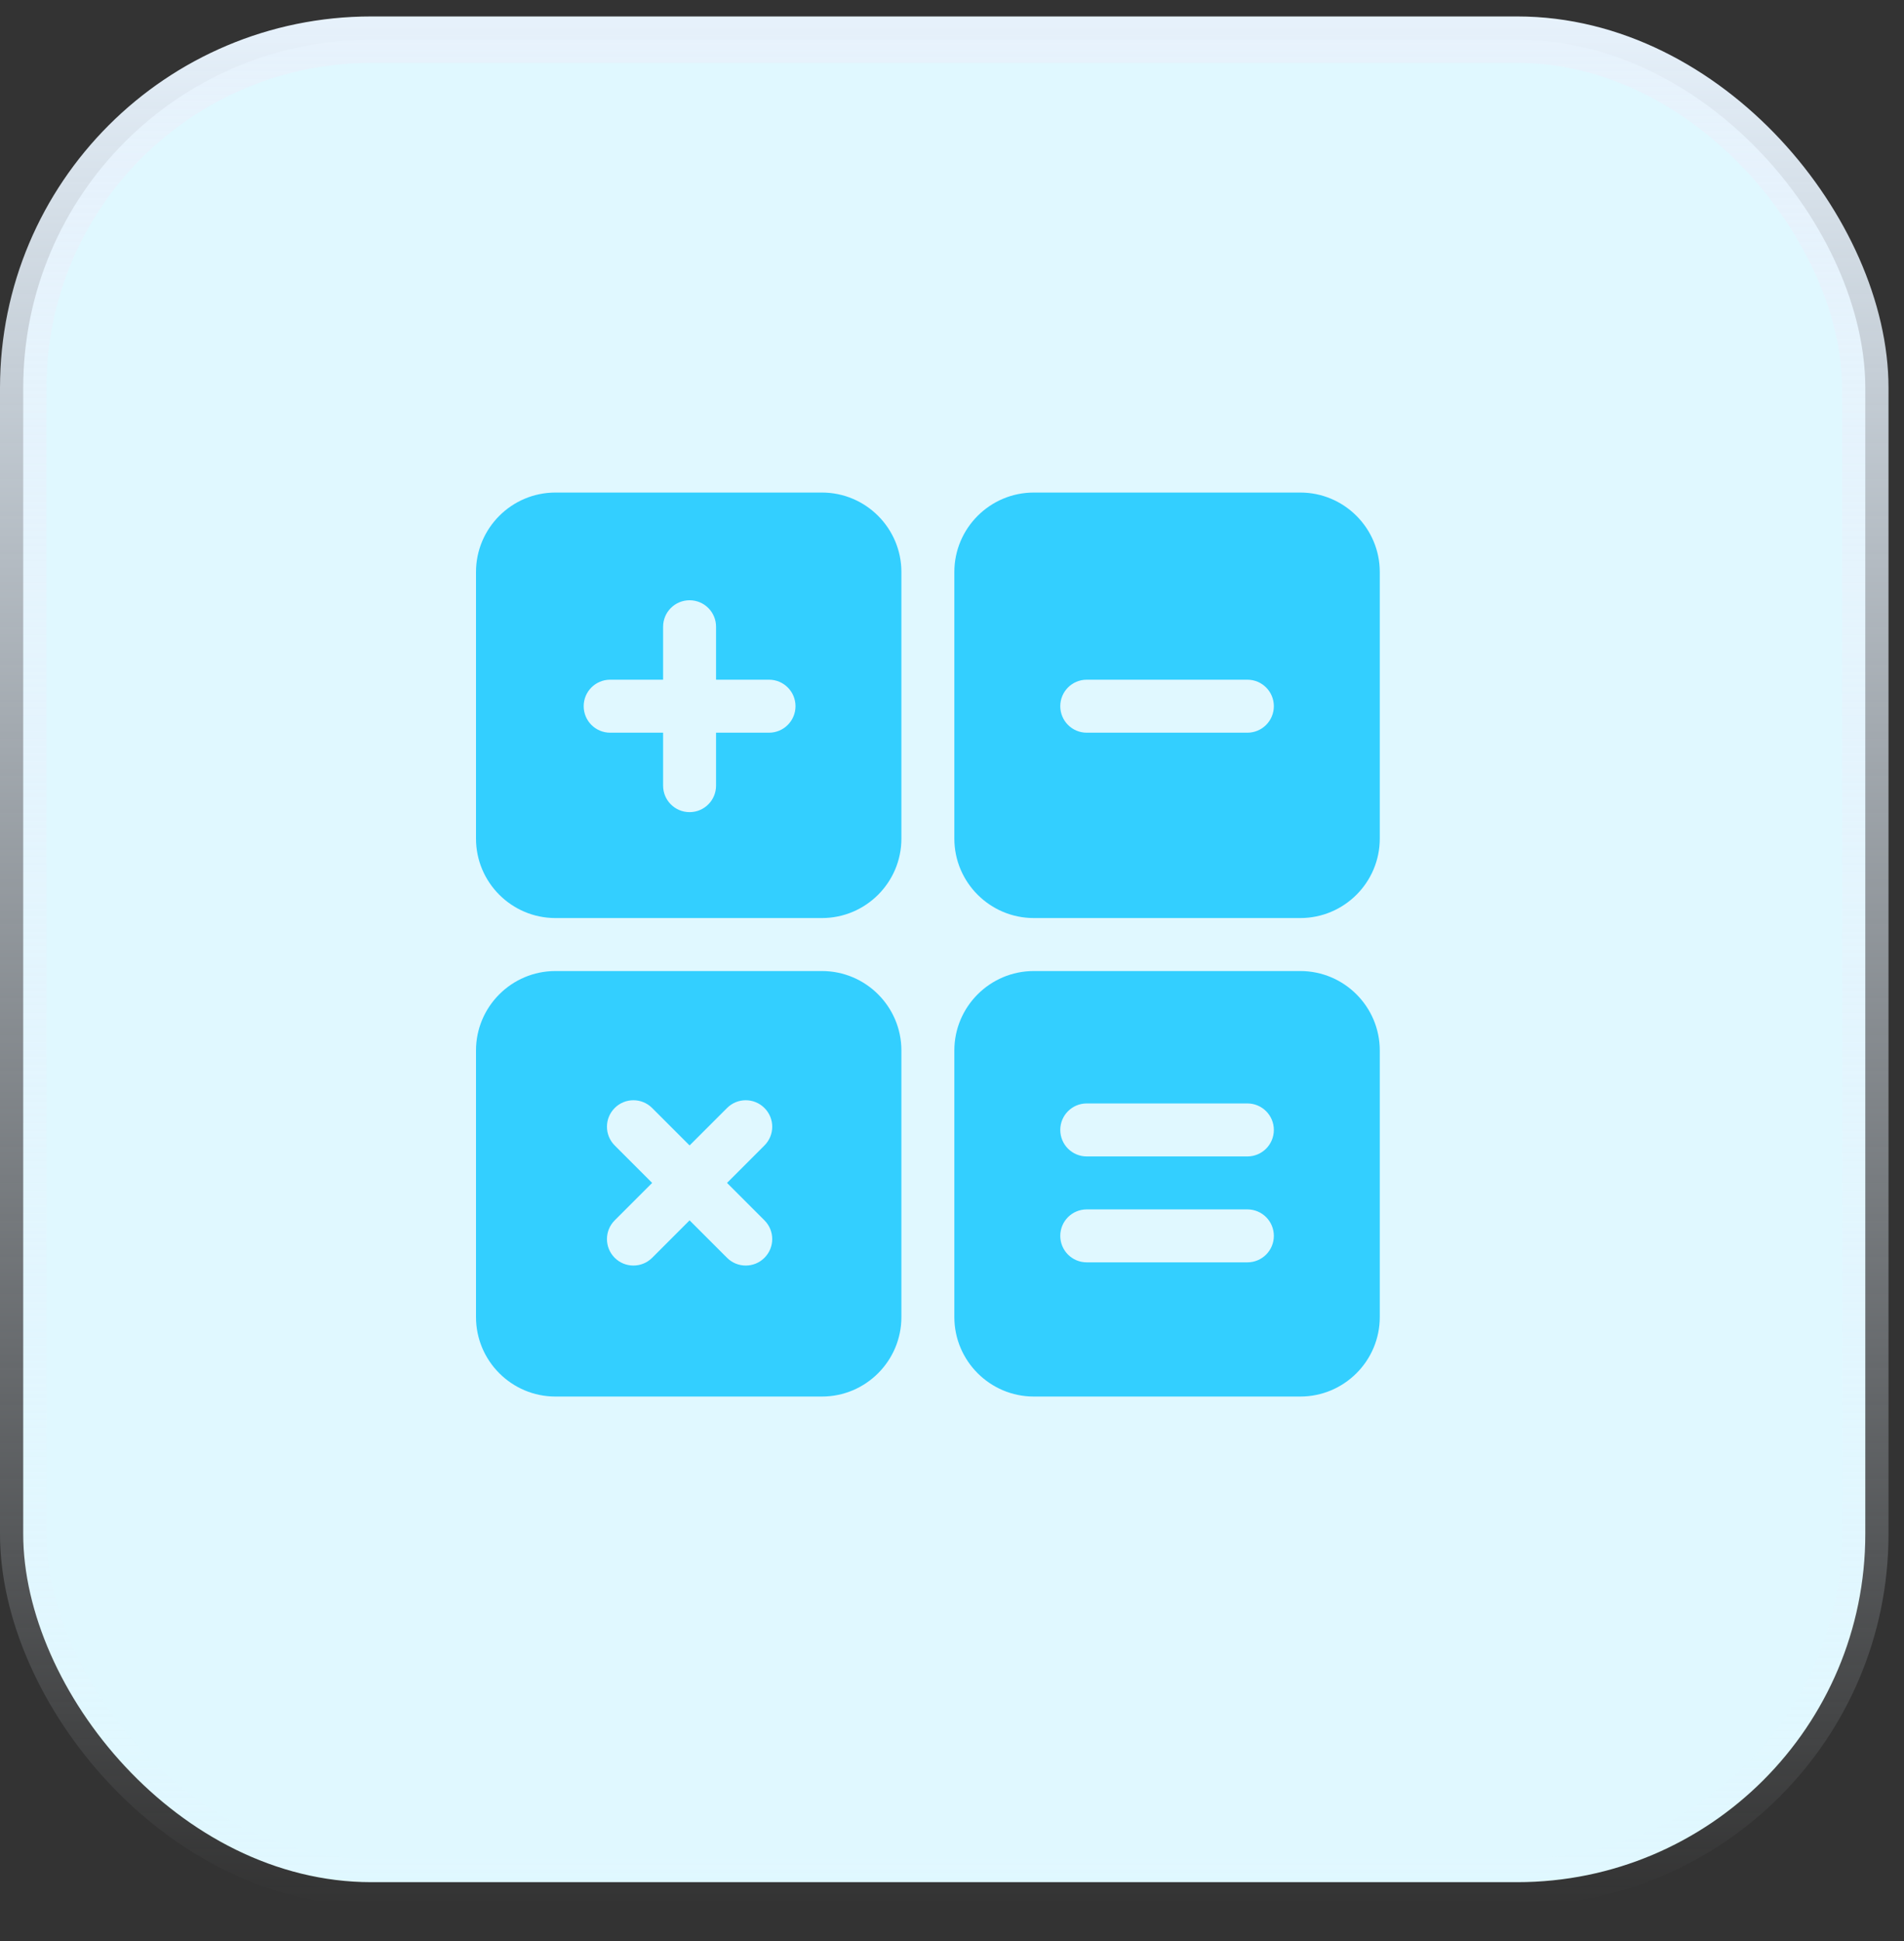
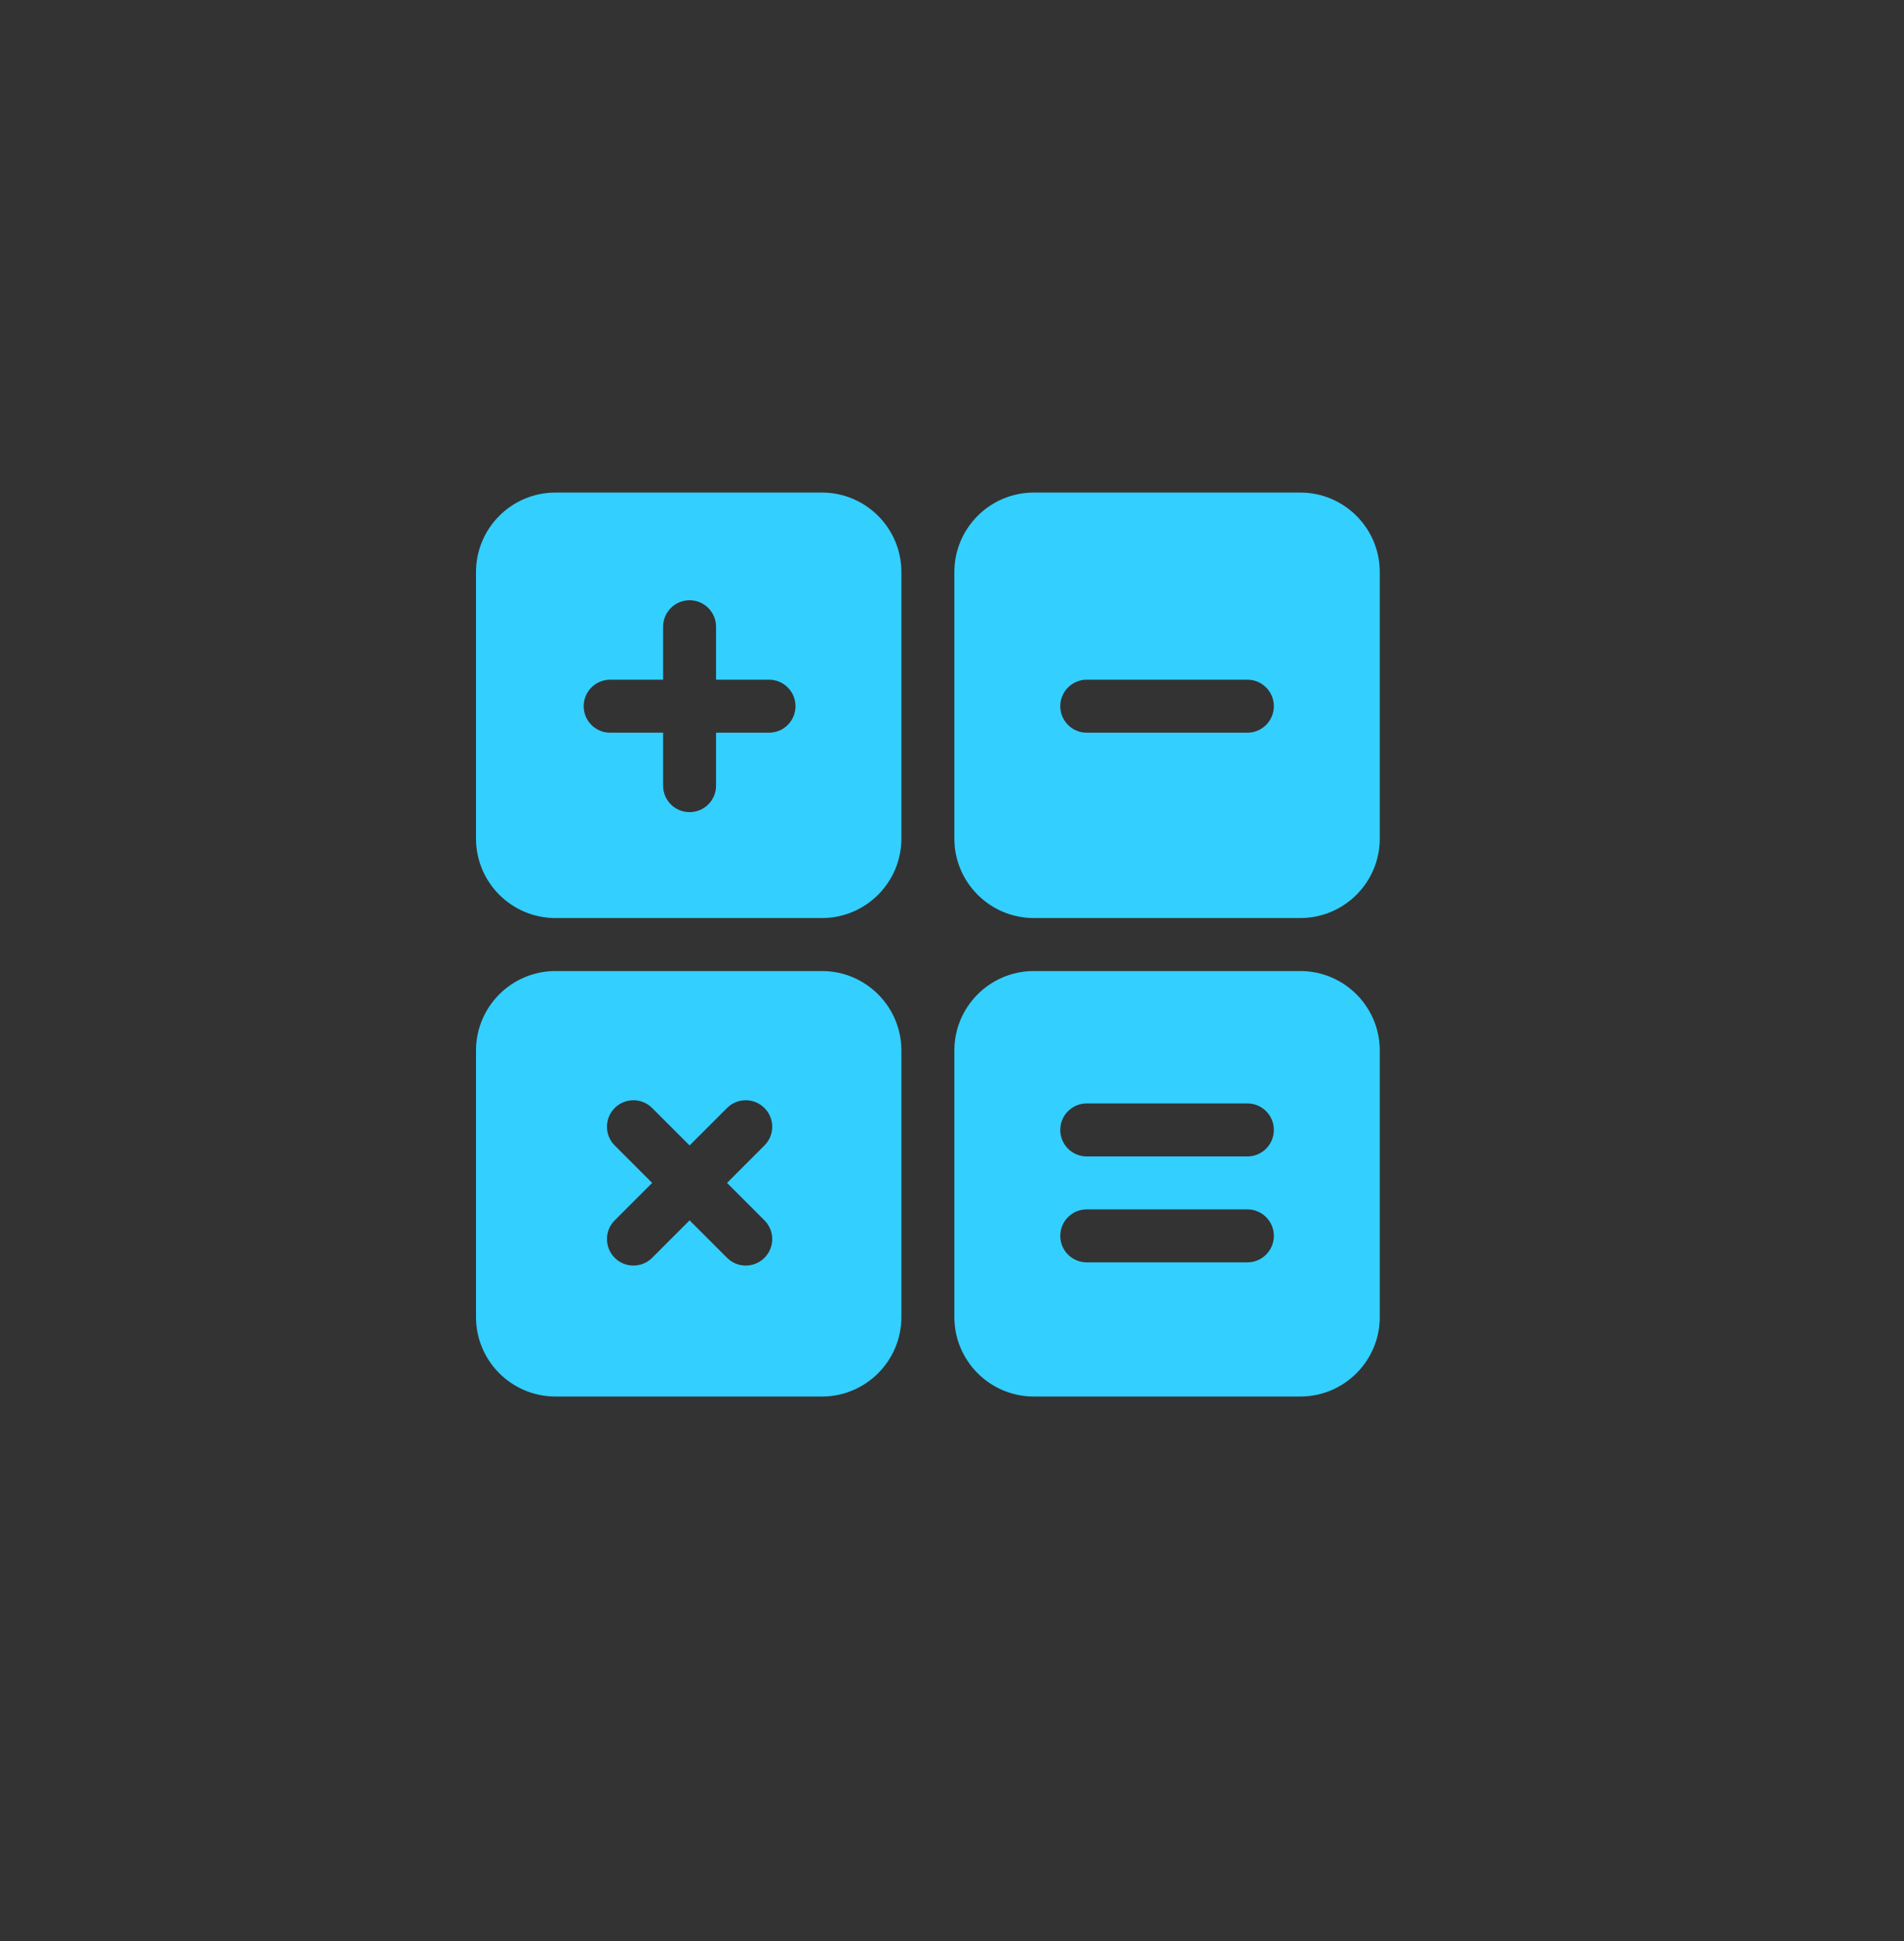
<svg xmlns="http://www.w3.org/2000/svg" width="52" height="53" viewBox="0 0 52 53" fill="none">
  <rect x="0" y="0" width="52" height="53" fill="#333333" stroke="none" />
-   <rect x="0.634" y="1.083" width="50.309" height="50.309" rx="9.507" fill="#E0F8FF" />
-   <rect x="0.634" y="1.083" width="50.309" height="50.309" rx="9.507" stroke="url(#paint0_linear_3622_2283)" stroke-width="1.268" />
  <path d="M15.169 25.067H22.449C23.645 25.067 24.618 24.094 24.618 22.898V15.619C24.618 14.422 23.645 13.449 22.449 13.449H15.169C13.973 13.449 13 14.422 13 15.619V22.898C13 24.094 13.973 25.067 15.169 25.067ZM16.664 18.559H18.11V17.113C18.11 16.713 18.433 16.39 18.833 16.39C19.233 16.39 19.556 16.713 19.556 17.113V18.559H21.003C21.402 18.559 21.726 18.883 21.726 19.282C21.726 19.682 21.402 20.006 21.003 20.006H19.556V21.452C19.556 21.852 19.233 22.175 18.833 22.175C18.433 22.175 18.11 21.852 18.11 21.452V20.006H16.664C16.264 20.006 15.941 19.682 15.941 19.282C15.941 18.883 16.264 18.559 16.664 18.559Z" fill="#33CFFF" />
  <path d="M35.513 13.449H28.234C27.038 13.449 26.064 14.422 26.064 15.619V22.898C26.064 24.094 27.038 25.067 28.234 25.067H35.513C36.709 25.067 37.683 24.094 37.683 22.898V15.619C37.683 14.422 36.709 13.449 35.513 13.449ZM34.067 20.006H29.68C29.28 20.006 28.957 19.682 28.957 19.282C28.957 18.883 29.28 18.559 29.68 18.559H34.067C34.467 18.559 34.79 18.883 34.79 19.282C34.79 19.682 34.467 20.006 34.067 20.006Z" fill="#33CFFF" />
  <path d="M35.513 26.514H28.234C27.038 26.514 26.064 27.487 26.064 28.683V35.962C26.064 37.159 27.038 38.132 28.234 38.132H35.513C36.709 38.132 37.683 37.159 37.683 35.962V28.683C37.683 27.487 36.709 26.514 35.513 26.514ZM34.067 34.468H29.68C29.28 34.468 28.957 34.145 28.957 33.745C28.957 33.345 29.28 33.022 29.68 33.022H34.067C34.467 33.022 34.79 33.345 34.79 33.745C34.79 34.145 34.467 34.468 34.067 34.468ZM34.067 31.576H29.68C29.28 31.576 28.957 31.252 28.957 30.852C28.957 30.453 29.28 30.129 29.68 30.129H34.067C34.467 30.129 34.79 30.453 34.79 30.852C34.79 31.252 34.467 31.576 34.067 31.576Z" fill="#33CFFF" />
  <path d="M24.618 35.962V28.683C24.618 27.487 23.645 26.514 22.449 26.514H15.169C13.973 26.514 13 27.487 13 28.683V35.962C13 37.159 13.973 38.132 15.169 38.132H22.449C23.645 38.132 24.618 37.159 24.618 35.962ZM20.878 33.321C21.161 33.604 21.161 34.061 20.878 34.344C20.596 34.626 20.138 34.626 19.856 34.344L18.833 33.321L17.811 34.344C17.528 34.626 17.07 34.626 16.788 34.344C16.506 34.061 16.506 33.604 16.788 33.321L17.811 32.299L16.788 31.276C16.506 30.994 16.506 30.536 16.788 30.254C17.07 29.971 17.528 29.971 17.811 30.254L18.833 31.276L19.856 30.254C20.138 29.971 20.596 29.971 20.878 30.254C21.161 30.536 21.161 30.994 20.878 31.276L19.856 32.299L20.878 33.321Z" fill="#33CFFF" />
  <defs>
    <linearGradient id="paint0_linear_3622_2283" x1="25.788" y1="0.449" x2="25.788" y2="52.026" gradientUnits="userSpaceOnUse">
      <stop stop-color="#E7F2FC" />
      <stop offset="1" stop-color="#E7F2FC" stop-opacity="0" />
    </linearGradient>
  </defs>
</svg>